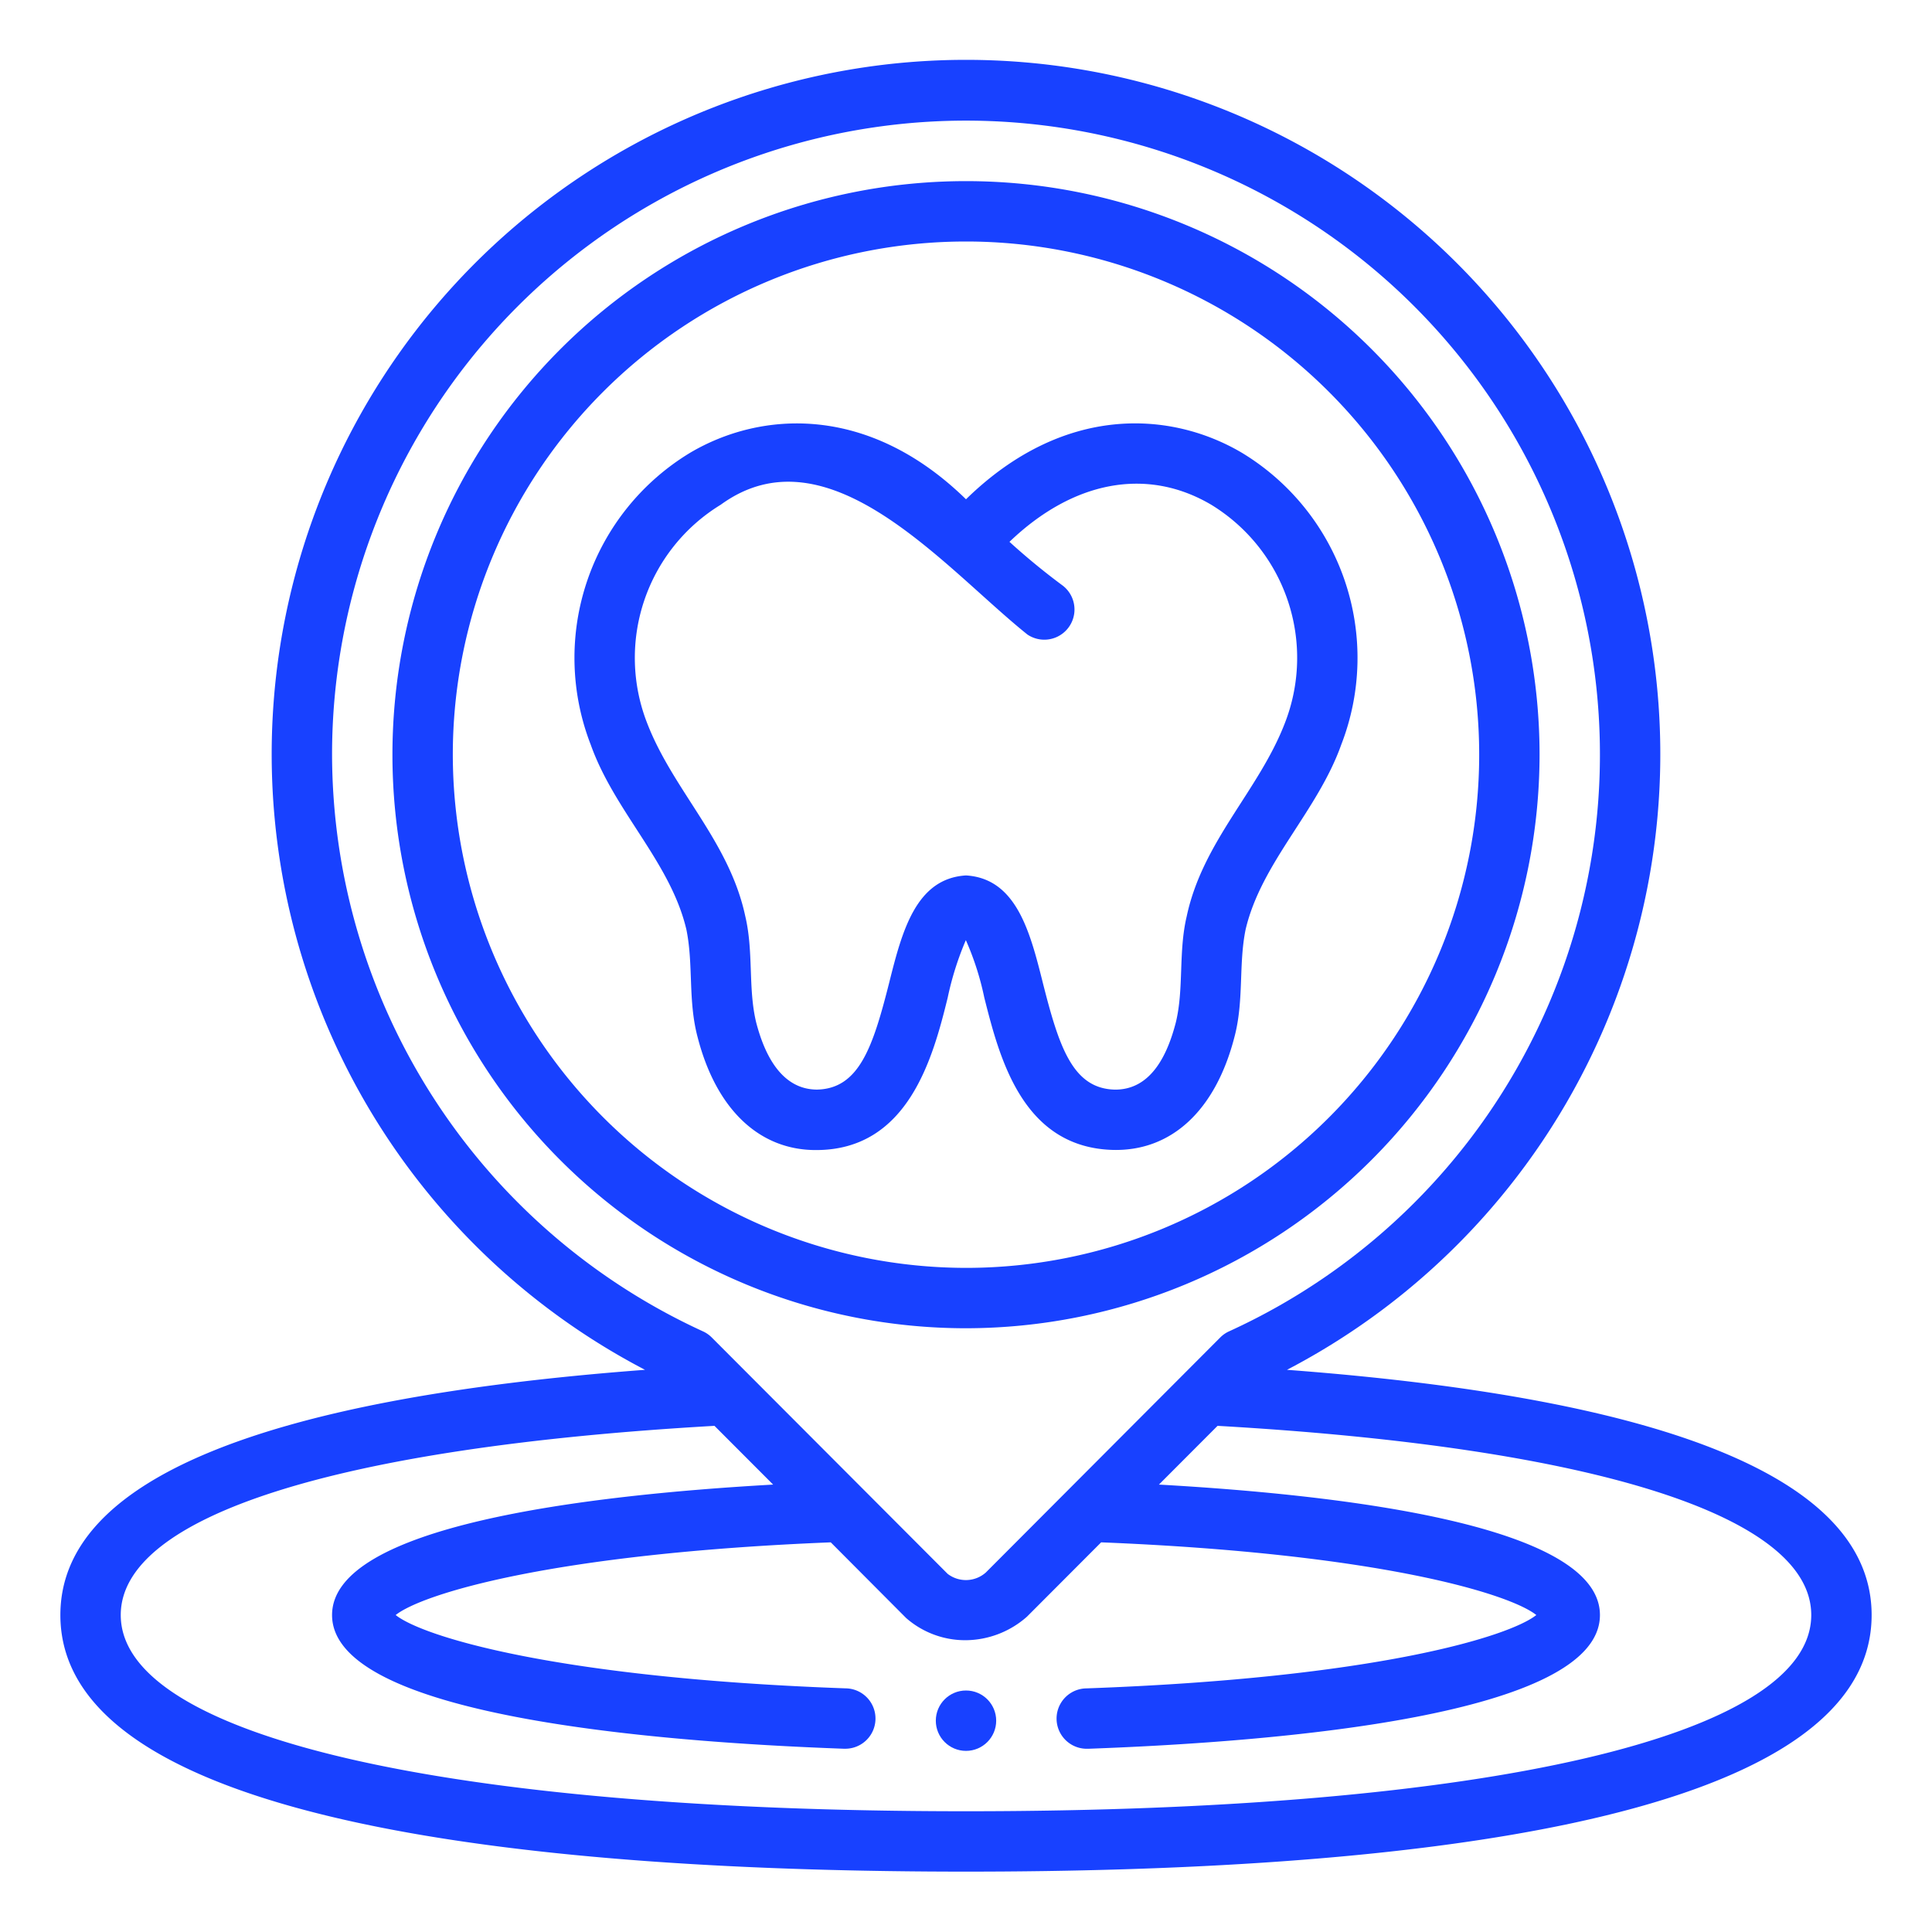
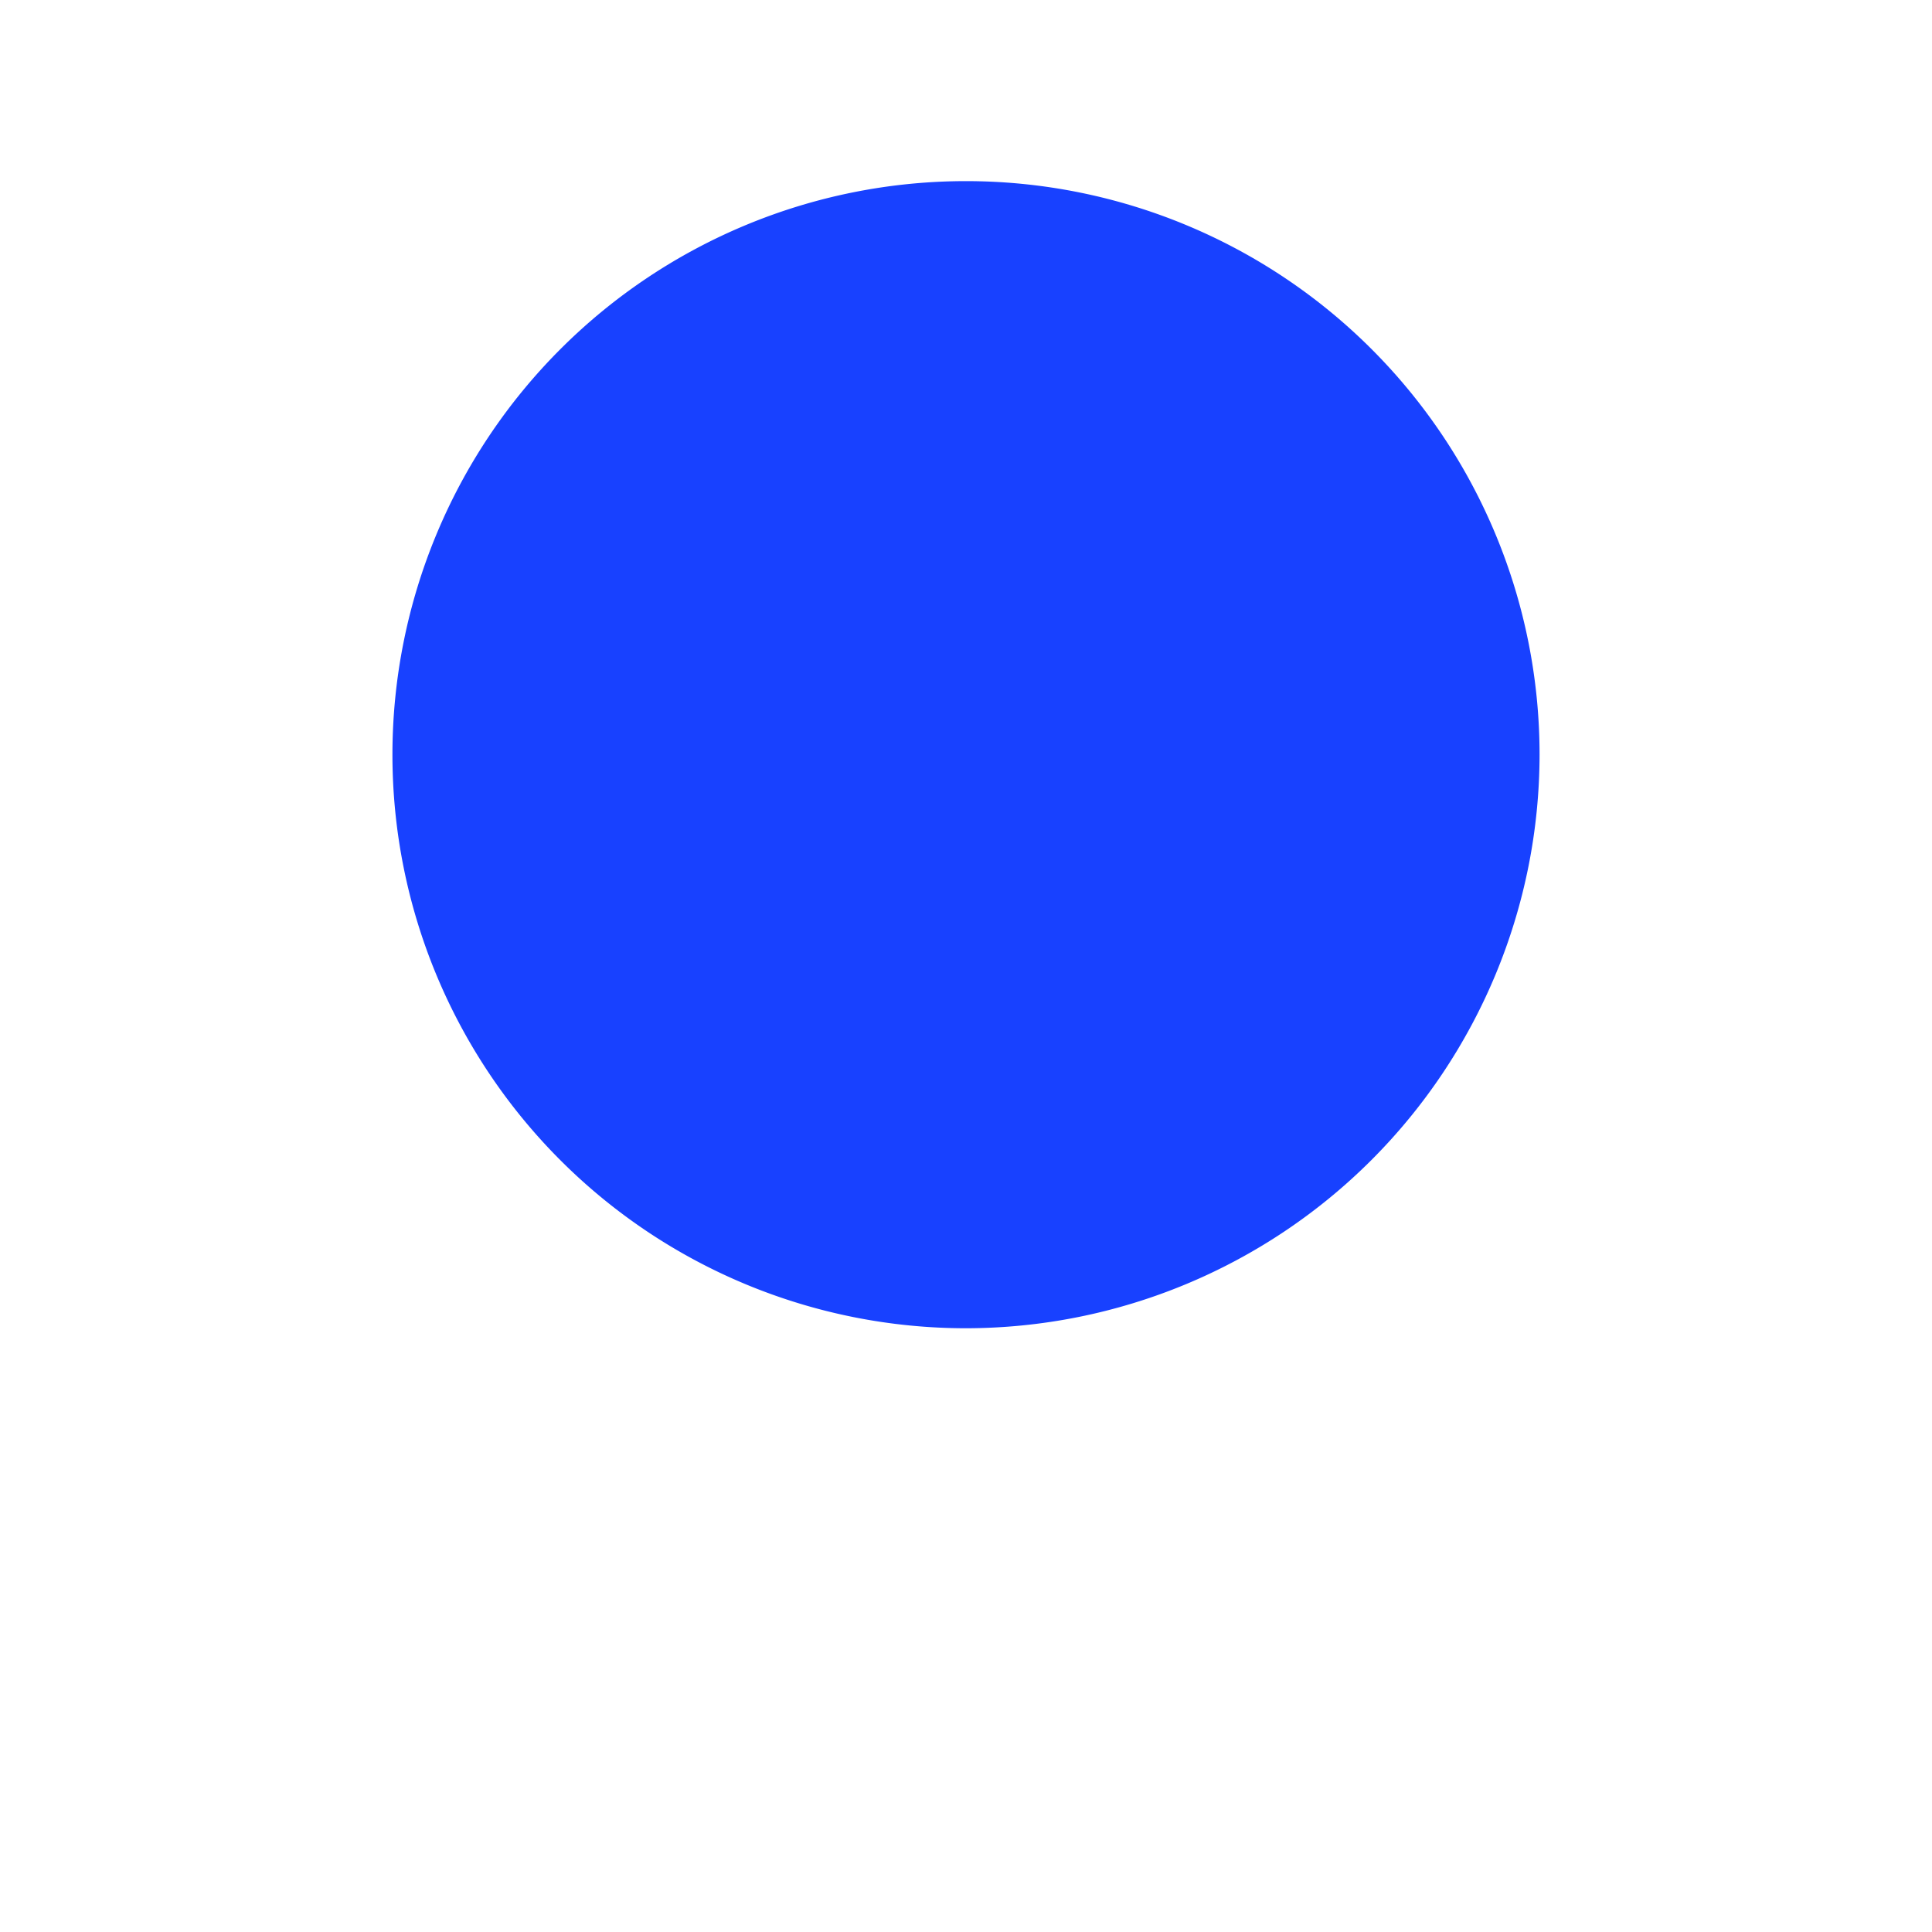
<svg xmlns="http://www.w3.org/2000/svg" viewBox="0 0 64 64" id="dentistlocation">
  <g data-name="Outline" fill="#1841ff" class="color000000 svgShape">
-     <circle cx="32" cy="57" r="1" fill="#1841ff" class="color000000 svgShape" />
-     <path d="M42.633 45.377a23 23 0 1 0-21.266 0C8.513 46.344 2 49.073 2 53.5 2 60.525 18.314 62 32 62s30-1.475 30-8.5c0-4.427-6.513-7.156-19.367-8.123ZM11 25a21 21 0 1 1 29.72 19.1.985.985 0 0 0-.292.2l-7.77 7.79a.993.993 0 0 1-1.266.046l-2.781-2.787-.024-.024-5.015-5.025a.985.985 0 0 0-.292-.2A21.064 21.064 0 0 1 11 25Zm21 35c-17.271 0-28-2.491-28-6.5 0-3.277 7.167-5.553 19.668-6.267l1.943 1.946C19.33 49.532 11 50.555 11 53.5c0 3.328 10.618 4.2 16.948 4.429h.036a1 1 0 0 0 .035-2C18.445 55.588 14 54.214 13.107 53.5c.88-.7 5.19-2.036 14.413-2.408l2.5 2.51a2.966 2.966 0 0 0 1.956.732 3.093 3.093 0 0 0 2.043-.779l2.458-2.463c9.223.372 13.536 1.708 14.416 2.408-.9.714-5.337 2.088-14.91 2.43a1 1 0 0 0 .035 2h.036C42.383 57.7 53 56.828 53 53.5c0-2.944-8.328-3.968-14.609-4.321l1.942-1.946C52.833 47.947 60 50.223 60 53.5c0 4.009-10.729 6.5-28 6.5Z" fill="#1841ff" class="color000000 svgShape" />
-     <path d="M51 25a19 19 0 1 0-19 19 19.021 19.021 0 0 0 19-19Zm-36 0a17 17 0 1 1 17 17 17.019 17.019 0 0 1-17-17Z" fill="#1841ff" class="color000000 svgShape" />
-     <path d="M36.882 38.093c1.93.04 3.38-1.312 4.006-3.724.327-1.214.136-2.419.375-3.581.523-2.222 2.381-3.908 3.168-6.121A7.94 7.94 0 0 0 41.141 15c-2.347-1.388-5.9-1.63-9.141 1.539-3.246-3.169-6.8-2.924-9.141-1.539a7.94 7.94 0 0 0-3.291 9.667c.788 2.216 2.646 3.9 3.169 6.123.239 1.163.048 2.367.376 3.581.614 2.374 2.036 3.726 3.91 3.726 3.057.009 3.879-3.047 4.372-5.054a10.139 10.139 0 0 1 .6-1.9 9.42 9.42 0 0 1 .61 1.9c.501 1.981 1.258 4.978 4.277 5.05Zm-7.426-5.542c-.536 2.118-.991 3.51-2.386 3.543-1.205 0-1.755-1.2-2.021-2.226-.272-1.123-.081-2.329-.36-3.514-.529-2.486-2.384-4.162-3.247-6.388a5.942 5.942 0 0 1 2.433-7.246c3.573-2.6 7.422 2.109 10.16 4.3a1 1 0 0 0 1.171-1.62 22.67 22.67 0 0 1-1.766-1.451c2.1-2.016 4.546-2.491 6.685-1.228a5.942 5.942 0 0 1 2.432 7.248c-.862 2.224-2.717 3.9-3.246 6.386-.28 1.185-.088 2.392-.36 3.514-.266 1.03-.8 2.236-2.021 2.226-1.4-.033-1.85-1.425-2.386-3.543C34.121 30.864 33.666 29.1 32 29c-1.666.1-2.121 1.864-2.544 3.551Z" fill="#1841ff" class="color000000 svgShape" />
+     <path d="M51 25a19 19 0 1 0-19 19 19.021 19.021 0 0 0 19-19Zm-36 0Z" fill="#1841ff" class="color000000 svgShape" />
  </g>
</svg>